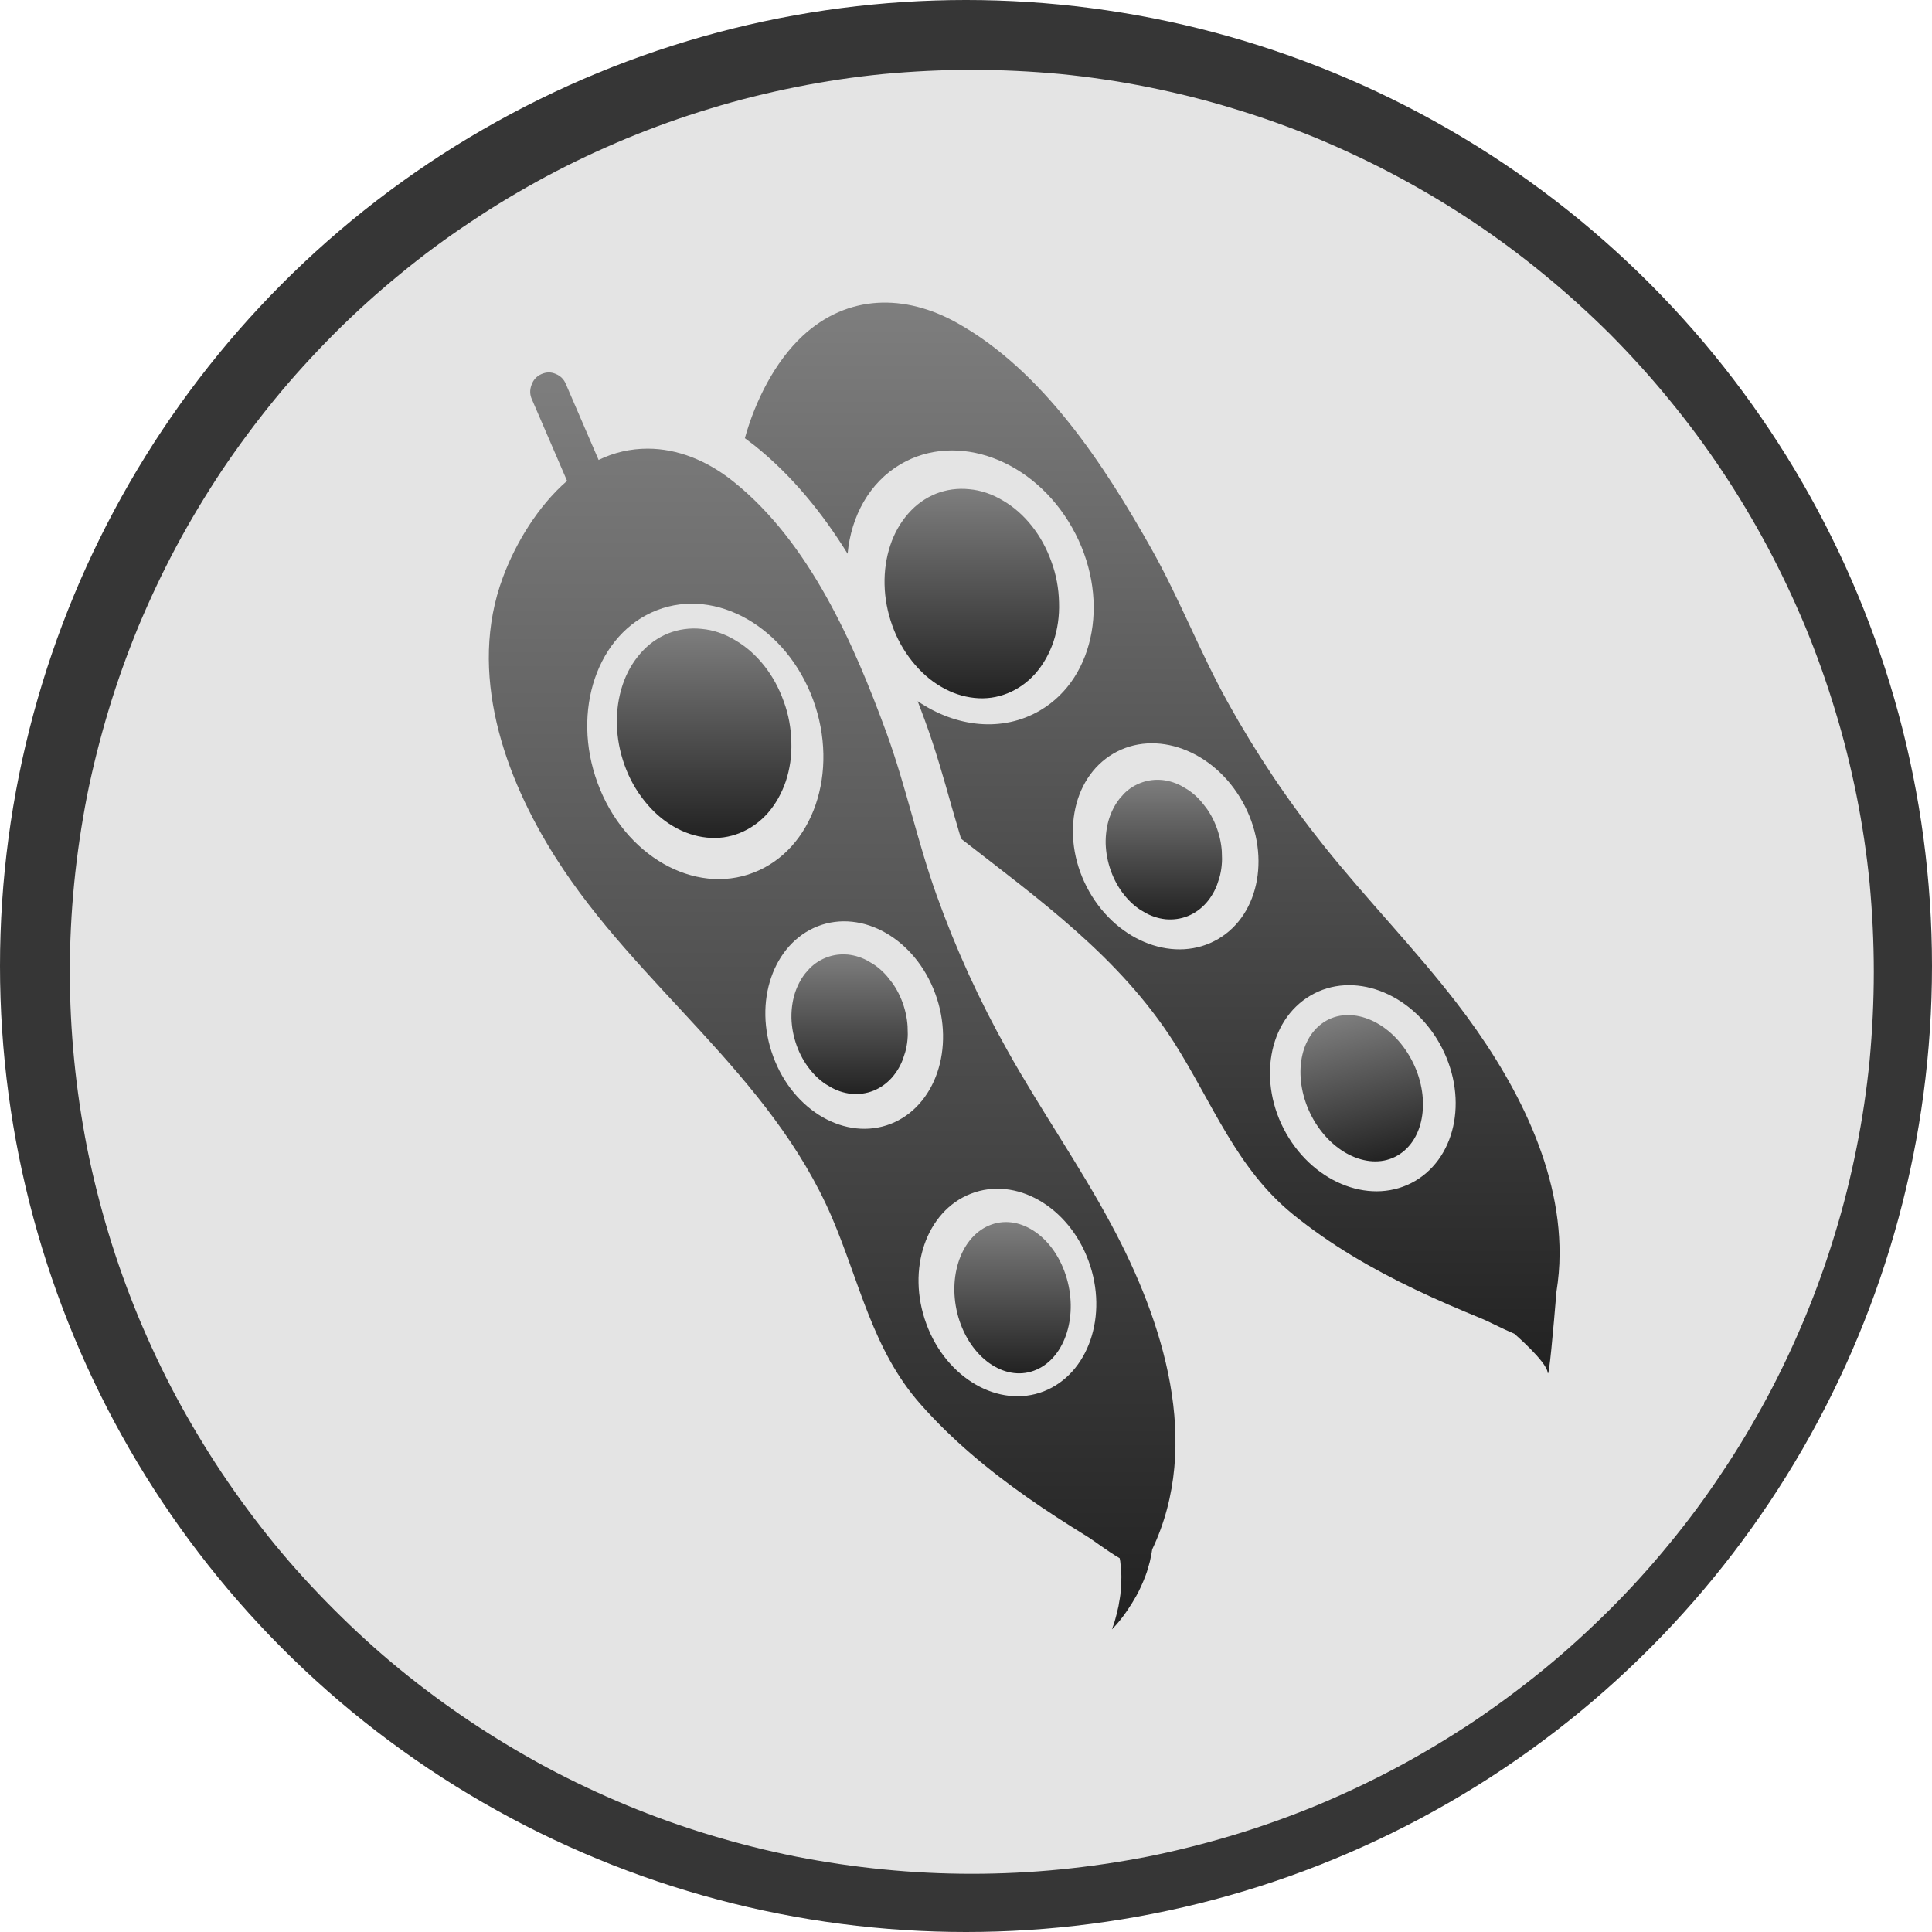
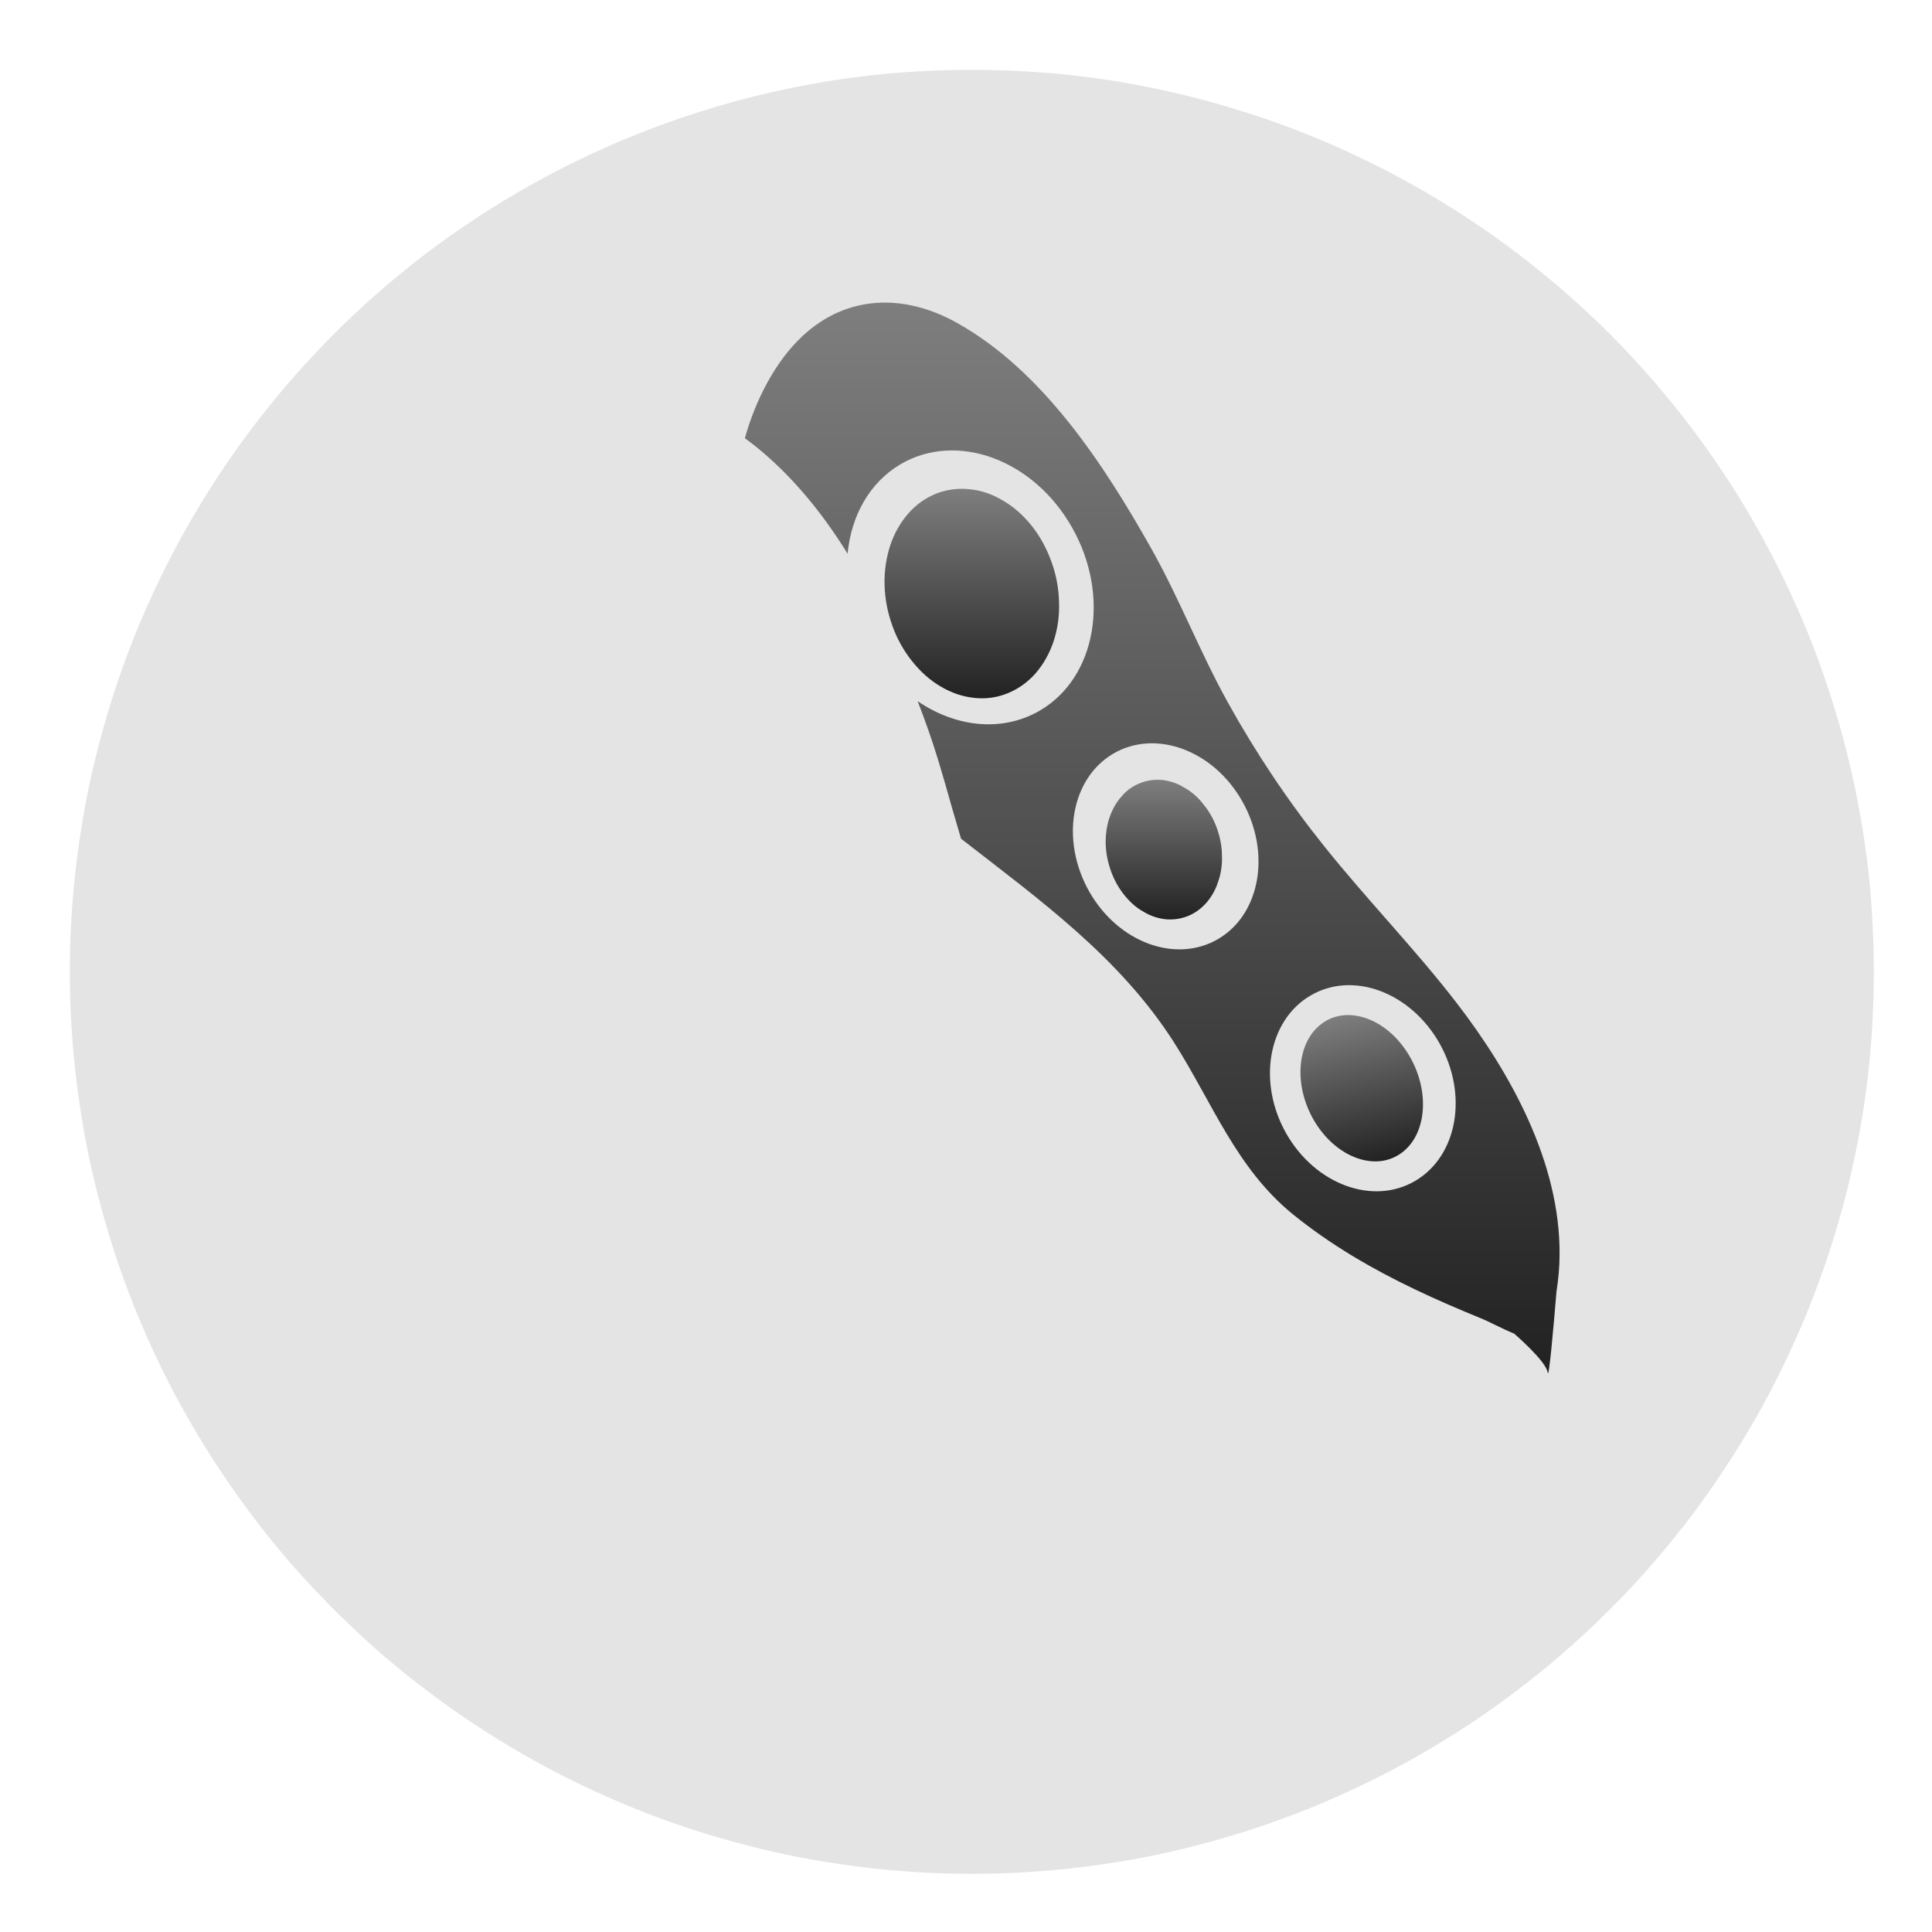
<svg xmlns="http://www.w3.org/2000/svg" width="166" height="166" viewBox="0 0 166 166" fill="none">
-   <circle cx="83" cy="83" r="83" fill="#363636" />
  <path d="M161 83.5C161 86.04 160.875 88.564 160.642 91.088C160.392 93.628 160.018 96.136 159.52 98.614C159.021 101.107 158.414 103.568 157.666 105.999C156.933 108.43 156.076 110.814 155.11 113.151C154.129 115.503 153.054 117.794 151.854 120.037C150.654 122.266 149.361 124.447 147.943 126.55C146.541 128.669 145.029 130.71 143.409 132.674C141.804 134.637 140.106 136.507 138.314 138.298C136.507 140.09 134.637 141.804 132.674 143.409C130.71 145.014 128.669 146.525 126.566 147.943C124.447 149.345 122.281 150.654 120.037 151.854C117.794 153.054 115.503 154.129 113.166 155.11C110.814 156.076 108.43 156.933 105.999 157.666C103.568 158.398 101.107 159.021 98.629 159.52C96.136 160.003 93.628 160.377 91.103 160.626C88.579 160.875 86.04 161 83.5 161C80.96 161 78.436 160.875 75.912 160.626C73.372 160.377 70.864 160.003 68.386 159.52C65.893 159.021 63.432 158.398 61.001 157.666C58.57 156.933 56.187 156.076 53.849 155.11C51.497 154.129 49.206 153.054 46.962 151.854C44.734 150.654 42.553 149.345 40.45 147.943C38.331 146.525 36.289 145.014 34.326 143.409C32.363 141.804 30.493 140.09 28.701 138.298C26.91 136.507 25.196 134.637 23.591 132.674C21.986 130.71 20.475 128.669 19.057 126.55C17.655 124.447 16.346 122.266 15.146 120.037C13.946 117.794 12.871 115.503 11.89 113.151C10.924 110.814 10.067 108.43 9.334 105.999C8.602 103.568 7.979 101.107 7.48 98.614C6.997 96.136 6.623 93.628 6.374 91.088C6.125 88.564 6 86.04 6 83.5C6 80.96 6.125 78.421 6.374 75.897C6.623 73.372 6.997 70.864 7.48 68.371C7.979 65.893 8.602 63.432 9.334 61.001C10.067 58.57 10.924 56.187 11.89 53.834C12.871 51.497 13.946 49.206 15.146 46.962C16.346 44.719 17.655 42.553 19.057 40.434C20.475 38.331 21.986 36.289 23.591 34.326C25.196 32.363 26.91 30.493 28.701 28.686C30.493 26.894 32.363 25.196 34.326 23.591C36.289 21.971 38.331 20.459 40.45 19.057C42.553 17.639 44.734 16.346 46.962 15.146C49.206 13.946 51.497 12.871 53.849 11.89C56.187 10.924 58.57 10.067 61.001 9.334C63.432 8.586 65.893 7.979 68.386 7.48C70.864 6.982 73.372 6.608 75.912 6.358C78.436 6.125 80.96 6 83.5 6C86.04 6 88.579 6.125 91.103 6.358C93.628 6.608 96.136 6.982 98.629 7.48C101.107 7.979 103.568 8.586 105.999 9.334C108.43 10.067 110.814 10.924 113.166 11.89C115.503 12.871 117.794 13.946 120.037 15.146C122.281 16.346 124.447 17.639 126.566 19.057C128.669 20.459 130.71 21.971 132.674 23.591C134.637 25.196 136.507 26.894 138.314 28.686C140.106 30.493 141.804 32.363 143.409 34.326C145.029 36.289 146.541 38.331 147.943 40.434C149.361 42.553 150.654 44.719 151.854 46.962C153.054 49.206 154.129 51.497 155.11 53.834C156.076 56.187 156.933 58.57 157.666 61.001C158.414 63.432 159.021 65.893 159.52 68.371C160.018 70.864 160.392 73.372 160.642 75.897C160.875 78.421 161 80.96 161 83.5Z" fill="#E4E4E4" />
-   <path d="M72.678 79.504L73.064 79.526L73.091 79.528L73.117 79.531C74.123 79.64 75.106 79.963 76.016 80.507L76.017 80.506C76.027 80.512 76.037 80.519 76.048 80.525C76.056 80.531 76.066 80.535 76.074 80.54L76.073 80.541C76.953 81.056 77.721 81.735 78.364 82.557H78.365C79.043 83.391 79.557 84.33 79.917 85.336C80.269 86.319 80.47 87.347 80.493 88.422H80.494C80.53 89.473 80.389 90.521 80.05 91.518C80.046 91.529 80.043 91.541 80.039 91.552C80.037 91.559 80.035 91.566 80.032 91.573L80.031 91.572C79.694 92.596 79.178 93.474 78.529 94.221L78.518 94.235L78.505 94.249C77.8 95.037 76.96 95.635 76.001 96.026L75.992 96.03L75.983 96.033C74.989 96.43 73.959 96.562 72.933 96.474L72.906 96.472L72.88 96.469C71.853 96.358 70.885 96.027 69.981 95.493V95.494C69.976 95.491 69.971 95.488 69.966 95.485C69.958 95.481 69.951 95.477 69.943 95.473V95.472C69.021 94.936 68.257 94.233 67.613 93.421L67.61 93.416C66.963 92.596 66.453 91.669 66.094 90.664C65.737 89.667 65.539 88.64 65.503 87.577L65.502 87.557V87.144C65.522 86.234 65.667 85.332 65.951 84.468L65.965 84.427C66.292 83.486 66.776 82.578 67.482 81.78L67.481 81.779C67.483 81.777 67.486 81.776 67.488 81.773C67.495 81.766 67.5 81.758 67.506 81.751L67.507 81.752C68.21 80.951 69.058 80.353 70.027 79.967C70.893 79.621 71.779 79.475 72.678 79.504Z" fill="url(#paint0_linear_5753_734)" stroke="#E4E4E4" stroke-width="5" />
-   <path fill-rule="evenodd" clip-rule="evenodd" d="M86.56 90.258C84.164 85.988 82.124 81.535 80.468 76.899C78.825 72.32 77.84 67.558 76.183 63.006C73.363 55.28 69.53 46.585 63.028 41.387C60.769 39.575 58.223 38.55 55.649 38.55C54.171 38.55 52.761 38.873 51.433 39.519L48.627 33.015C48.462 32.594 48.161 32.299 47.751 32.13C47.34 31.948 46.929 31.962 46.518 32.144C46.108 32.327 45.82 32.636 45.67 33.071C45.505 33.507 45.519 33.928 45.711 34.336L48.722 41.317C46.245 43.466 44.301 46.655 43.206 49.619C40.167 57.781 43.315 66.729 47.737 73.682C54.746 84.738 66.176 92.267 71.474 104.587C73.87 110.191 74.978 115.993 79.072 120.629C81.768 123.691 84.903 126.29 88.216 128.622C89.914 129.816 91.666 130.939 93.418 132.021C93.87 132.288 95.088 133.229 96.211 133.889V133.917C96.224 133.988 96.238 134.058 96.252 134.142C96.265 134.227 96.265 134.325 96.279 134.409C96.293 134.507 96.306 134.606 96.32 134.704C96.32 134.788 96.32 134.887 96.334 134.999C96.334 135.112 96.348 135.21 96.348 135.322C96.361 135.421 96.348 135.533 96.348 135.645C96.348 135.87 96.334 136.095 96.32 136.32C96.306 136.544 96.279 136.783 96.265 137.008C96.238 137.233 96.197 137.457 96.156 137.682C96.129 137.893 96.088 138.104 96.033 138.3C95.992 138.497 95.951 138.694 95.896 138.862C95.8 139.255 95.677 139.635 95.54 140C95.814 139.719 96.088 139.41 96.334 139.087C96.443 138.946 96.567 138.792 96.69 138.609C96.813 138.441 96.936 138.258 97.059 138.061C97.196 137.865 97.32 137.654 97.443 137.443C97.566 137.233 97.703 137.008 97.812 136.783C97.922 136.544 98.045 136.32 98.141 136.081L98.291 135.73C98.332 135.617 98.374 135.491 98.428 135.378C98.469 135.266 98.51 135.14 98.552 135.027L98.647 134.69C98.688 134.578 98.716 134.465 98.743 134.367C98.784 134.269 98.798 134.142 98.825 134.044C98.866 133.819 98.907 133.622 98.948 133.44C98.962 133.313 98.99 133.201 99.003 133.117C103.302 124.07 99.975 113.549 95.485 105.219C92.734 100.091 89.393 95.329 86.56 90.258ZM51.351 67.291C49.051 61.068 51.337 54.409 56.443 52.429C61.549 50.448 67.559 53.889 69.859 60.112C72.145 66.335 69.872 72.994 64.753 74.975C59.647 76.955 53.637 73.514 51.351 67.291ZM76.525 96.566C72.679 98.055 68.161 95.47 66.436 90.778C64.698 86.1 66.423 81.085 70.269 79.582C74.116 78.093 78.634 80.678 80.358 85.37C82.083 90.047 80.372 95.062 76.525 96.566ZM89.681 119.547C85.848 121.036 81.317 118.451 79.592 113.745C77.867 109.054 79.578 104.053 83.425 102.564C87.272 101.061 91.803 103.645 93.528 108.337C95.252 113.015 93.528 118.044 89.681 119.547Z" fill="url(#paint1_linear_5753_734)" />
-   <path d="M67.338 60.262C67.757 61.395 67.966 62.558 67.994 63.751C68.035 64.944 67.868 66.062 67.52 67.122C67.157 68.183 66.641 69.095 65.958 69.876C65.274 70.641 64.48 71.201 63.573 71.569C62.667 71.937 61.718 72.069 60.728 71.966C59.724 71.863 58.762 71.539 57.842 70.995C56.907 70.45 56.085 69.714 55.36 68.801C54.635 67.888 54.063 66.872 53.658 65.724C53.254 64.59 53.031 63.427 53.003 62.234C52.975 61.057 53.142 59.923 53.491 58.863C53.84 57.803 54.37 56.89 55.039 56.125C55.722 55.344 56.517 54.785 57.423 54.417C58.33 54.063 59.292 53.931 60.282 54.034C61.272 54.122 62.234 54.446 63.169 55.006C64.103 55.55 64.926 56.272 65.651 57.185C66.376 58.097 66.934 59.128 67.338 60.262Z" fill="url(#paint2_linear_5753_734)" />
  <path d="M90.338 48.262C90.757 49.395 90.966 50.558 90.994 51.751C91.035 52.944 90.868 54.062 90.52 55.122C90.157 56.182 89.641 57.095 88.958 57.876C88.274 58.641 87.48 59.201 86.573 59.569C85.667 59.937 84.719 60.069 83.728 59.966C82.724 59.863 81.762 59.539 80.842 58.995C79.907 58.45 79.085 57.714 78.36 56.801C77.635 55.888 77.063 54.872 76.658 53.724C76.254 52.59 76.031 51.427 76.003 50.234C75.975 49.057 76.142 47.923 76.491 46.863C76.84 45.803 77.37 44.89 78.039 44.125C78.722 43.344 79.517 42.785 80.424 42.417C81.33 42.063 82.292 41.931 83.282 42.034C84.272 42.122 85.234 42.446 86.169 43.006C87.103 43.55 87.926 44.272 88.651 45.185C89.376 46.097 89.934 47.128 90.338 48.262Z" fill="url(#paint3_linear_5753_734)" />
-   <path fill-rule="evenodd" clip-rule="evenodd" d="M84.957 105.306C82.436 106.391 81.311 110.048 82.436 113.472C83.575 116.896 86.543 118.787 89.05 117.687C91.558 116.602 92.696 112.945 91.558 109.521C90.433 106.112 87.465 104.221 84.957 105.306Z" fill="url(#paint4_linear_5753_734)" />
  <path fill-rule="evenodd" clip-rule="evenodd" d="M113.526 87.982C111.341 89.643 111.131 93.463 113.048 96.515C114.979 99.564 118.315 100.683 120.483 99.011C122.655 97.354 122.878 93.53 120.948 90.481C119.034 87.444 115.698 86.325 113.526 87.982Z" fill="url(#paint5_linear_5753_734)" />
  <path d="M99.663 65.003L100.021 65.024L100.043 65.026L100.063 65.028C101.001 65.129 101.917 65.431 102.767 65.94L102.768 65.939C102.773 65.943 102.779 65.947 102.784 65.95C102.794 65.956 102.805 65.961 102.814 65.967L102.813 65.968C103.642 66.451 104.367 67.092 104.977 67.872H104.978C105.617 68.66 106.104 69.548 106.446 70.504C106.786 71.453 106.979 72.441 106.996 73.474H106.995C107.025 74.46 106.889 75.437 106.573 76.364L106.574 76.365C106.572 76.372 106.569 76.378 106.566 76.385C106.564 76.393 106.562 76.401 106.56 76.409L106.559 76.408C106.242 77.37 105.76 78.193 105.151 78.894L105.132 78.915C104.476 79.649 103.699 80.202 102.812 80.564L102.805 80.566L102.798 80.569C101.881 80.935 100.929 81.058 99.976 80.976L99.954 80.974L99.934 80.972C98.979 80.869 98.078 80.561 97.23 80.06V80.061C97.226 80.058 97.222 80.055 97.218 80.053C97.212 80.049 97.205 80.046 97.199 80.043V80.042C96.337 79.541 95.617 78.883 95.005 78.11L95.002 78.106C94.389 77.33 93.906 76.452 93.564 75.496C93.225 74.547 93.036 73.571 93.002 72.561V72.544L93.001 72.527C92.984 71.536 93.12 70.553 93.426 69.623L93.432 69.607L93.438 69.591C93.748 68.698 94.203 67.849 94.86 67.107L94.858 67.106C95.514 66.351 96.307 65.792 97.213 65.431C98.012 65.112 98.829 64.977 99.663 65.003Z" fill="url(#paint6_linear_5753_734)" stroke="#E4E4E4" stroke-width="4" />
  <path fill-rule="evenodd" clip-rule="evenodd" d="M134 107.757C134.042 99.912 129.852 92.266 125.145 86.159C121.556 81.503 117.436 77.288 113.762 72.69C110.662 68.817 107.91 64.702 105.494 60.346C103.106 56.046 101.346 51.447 98.944 47.176C94.866 39.929 89.614 31.87 82.226 27.741C77.771 25.25 72.827 25.264 68.944 28.881C66.584 31.087 64.894 34.433 64 37.651C64.265 37.85 64.531 38.05 64.81 38.263C68.036 40.84 70.648 44.058 72.827 47.575C73.134 44.328 74.698 41.467 77.38 39.886C82.212 37.053 88.804 39.473 92.114 45.325C95.424 51.162 94.195 58.21 89.363 61.043C86.137 62.937 82.142 62.496 78.846 60.246C79.056 60.801 79.265 61.342 79.461 61.883C80.383 64.389 81.095 66.909 81.779 69.344C82.045 70.269 82.31 71.166 82.575 72.063C89.265 77.274 96.179 82.215 100.871 89.561C104.181 94.758 106.22 100.382 111.095 104.34C114.307 106.946 117.882 109.024 121.584 110.79C123.483 111.701 125.424 112.527 127.366 113.324C127.813 113.495 128.972 114.121 130.103 114.591C130.103 114.591 132.868 116.969 132.98 117.937C133.078 118.578 133.469 114.193 133.734 110.975C133.902 109.907 134 108.839 134 107.757ZM104.67 80.677C101.039 82.813 96.067 80.99 93.581 76.591C91.095 72.192 92.017 66.895 95.648 64.759C99.279 62.624 104.251 64.446 106.737 68.846C109.223 73.245 108.301 78.541 104.67 80.677ZM121.598 101.464C117.966 103.6 113.008 101.777 110.508 97.378C108.022 92.978 108.958 87.682 112.589 85.546C116.22 83.397 121.179 85.233 123.679 89.633C126.165 94.032 125.243 99.314 121.598 101.464Z" fill="url(#paint7_linear_5753_734)" />
  <defs>
    <linearGradient id="paint0_linear_5753_734" x1="73" y1="82" x2="73" y2="94" gradientUnits="userSpaceOnUse">
      <stop stop-color="#7E7E7E" />
      <stop offset="1" stop-color="#222222" />
    </linearGradient>
    <linearGradient id="paint1_linear_5753_734" x1="71.5" y1="32" x2="71.5" y2="140" gradientUnits="userSpaceOnUse">
      <stop stop-color="#7E7E7E" />
      <stop offset="1" stop-color="#222222" />
    </linearGradient>
    <linearGradient id="paint2_linear_5753_734" x1="60.5" y1="54" x2="60.5" y2="72" gradientUnits="userSpaceOnUse">
      <stop stop-color="#7E7E7E" />
      <stop offset="1" stop-color="#222222" />
    </linearGradient>
    <linearGradient id="paint3_linear_5753_734" x1="83.5" y1="42" x2="83.5" y2="60" gradientUnits="userSpaceOnUse">
      <stop stop-color="#7E7E7E" />
      <stop offset="1" stop-color="#222222" />
    </linearGradient>
    <linearGradient id="paint4_linear_5753_734" x1="87" y1="105" x2="87" y2="118" gradientUnits="userSpaceOnUse">
      <stop stop-color="#7E7E7E" />
      <stop offset="1" stop-color="#222222" />
    </linearGradient>
    <linearGradient id="paint5_linear_5753_734" x1="115.435" y1="87.193" x2="118.569" y2="99.809" gradientUnits="userSpaceOnUse">
      <stop stop-color="#7E7E7E" />
      <stop offset="1" stop-color="#222222" />
    </linearGradient>
    <linearGradient id="paint6_linear_5753_734" x1="100" y1="67" x2="100" y2="79" gradientUnits="userSpaceOnUse">
      <stop stop-color="#7E7E7E" />
      <stop offset="1" stop-color="#222222" />
    </linearGradient>
    <linearGradient id="paint7_linear_5753_734" x1="99" y1="26" x2="99" y2="118" gradientUnits="userSpaceOnUse">
      <stop stop-color="#7E7E7E" />
      <stop offset="1" stop-color="#222222" />
    </linearGradient>
  </defs>
</svg>